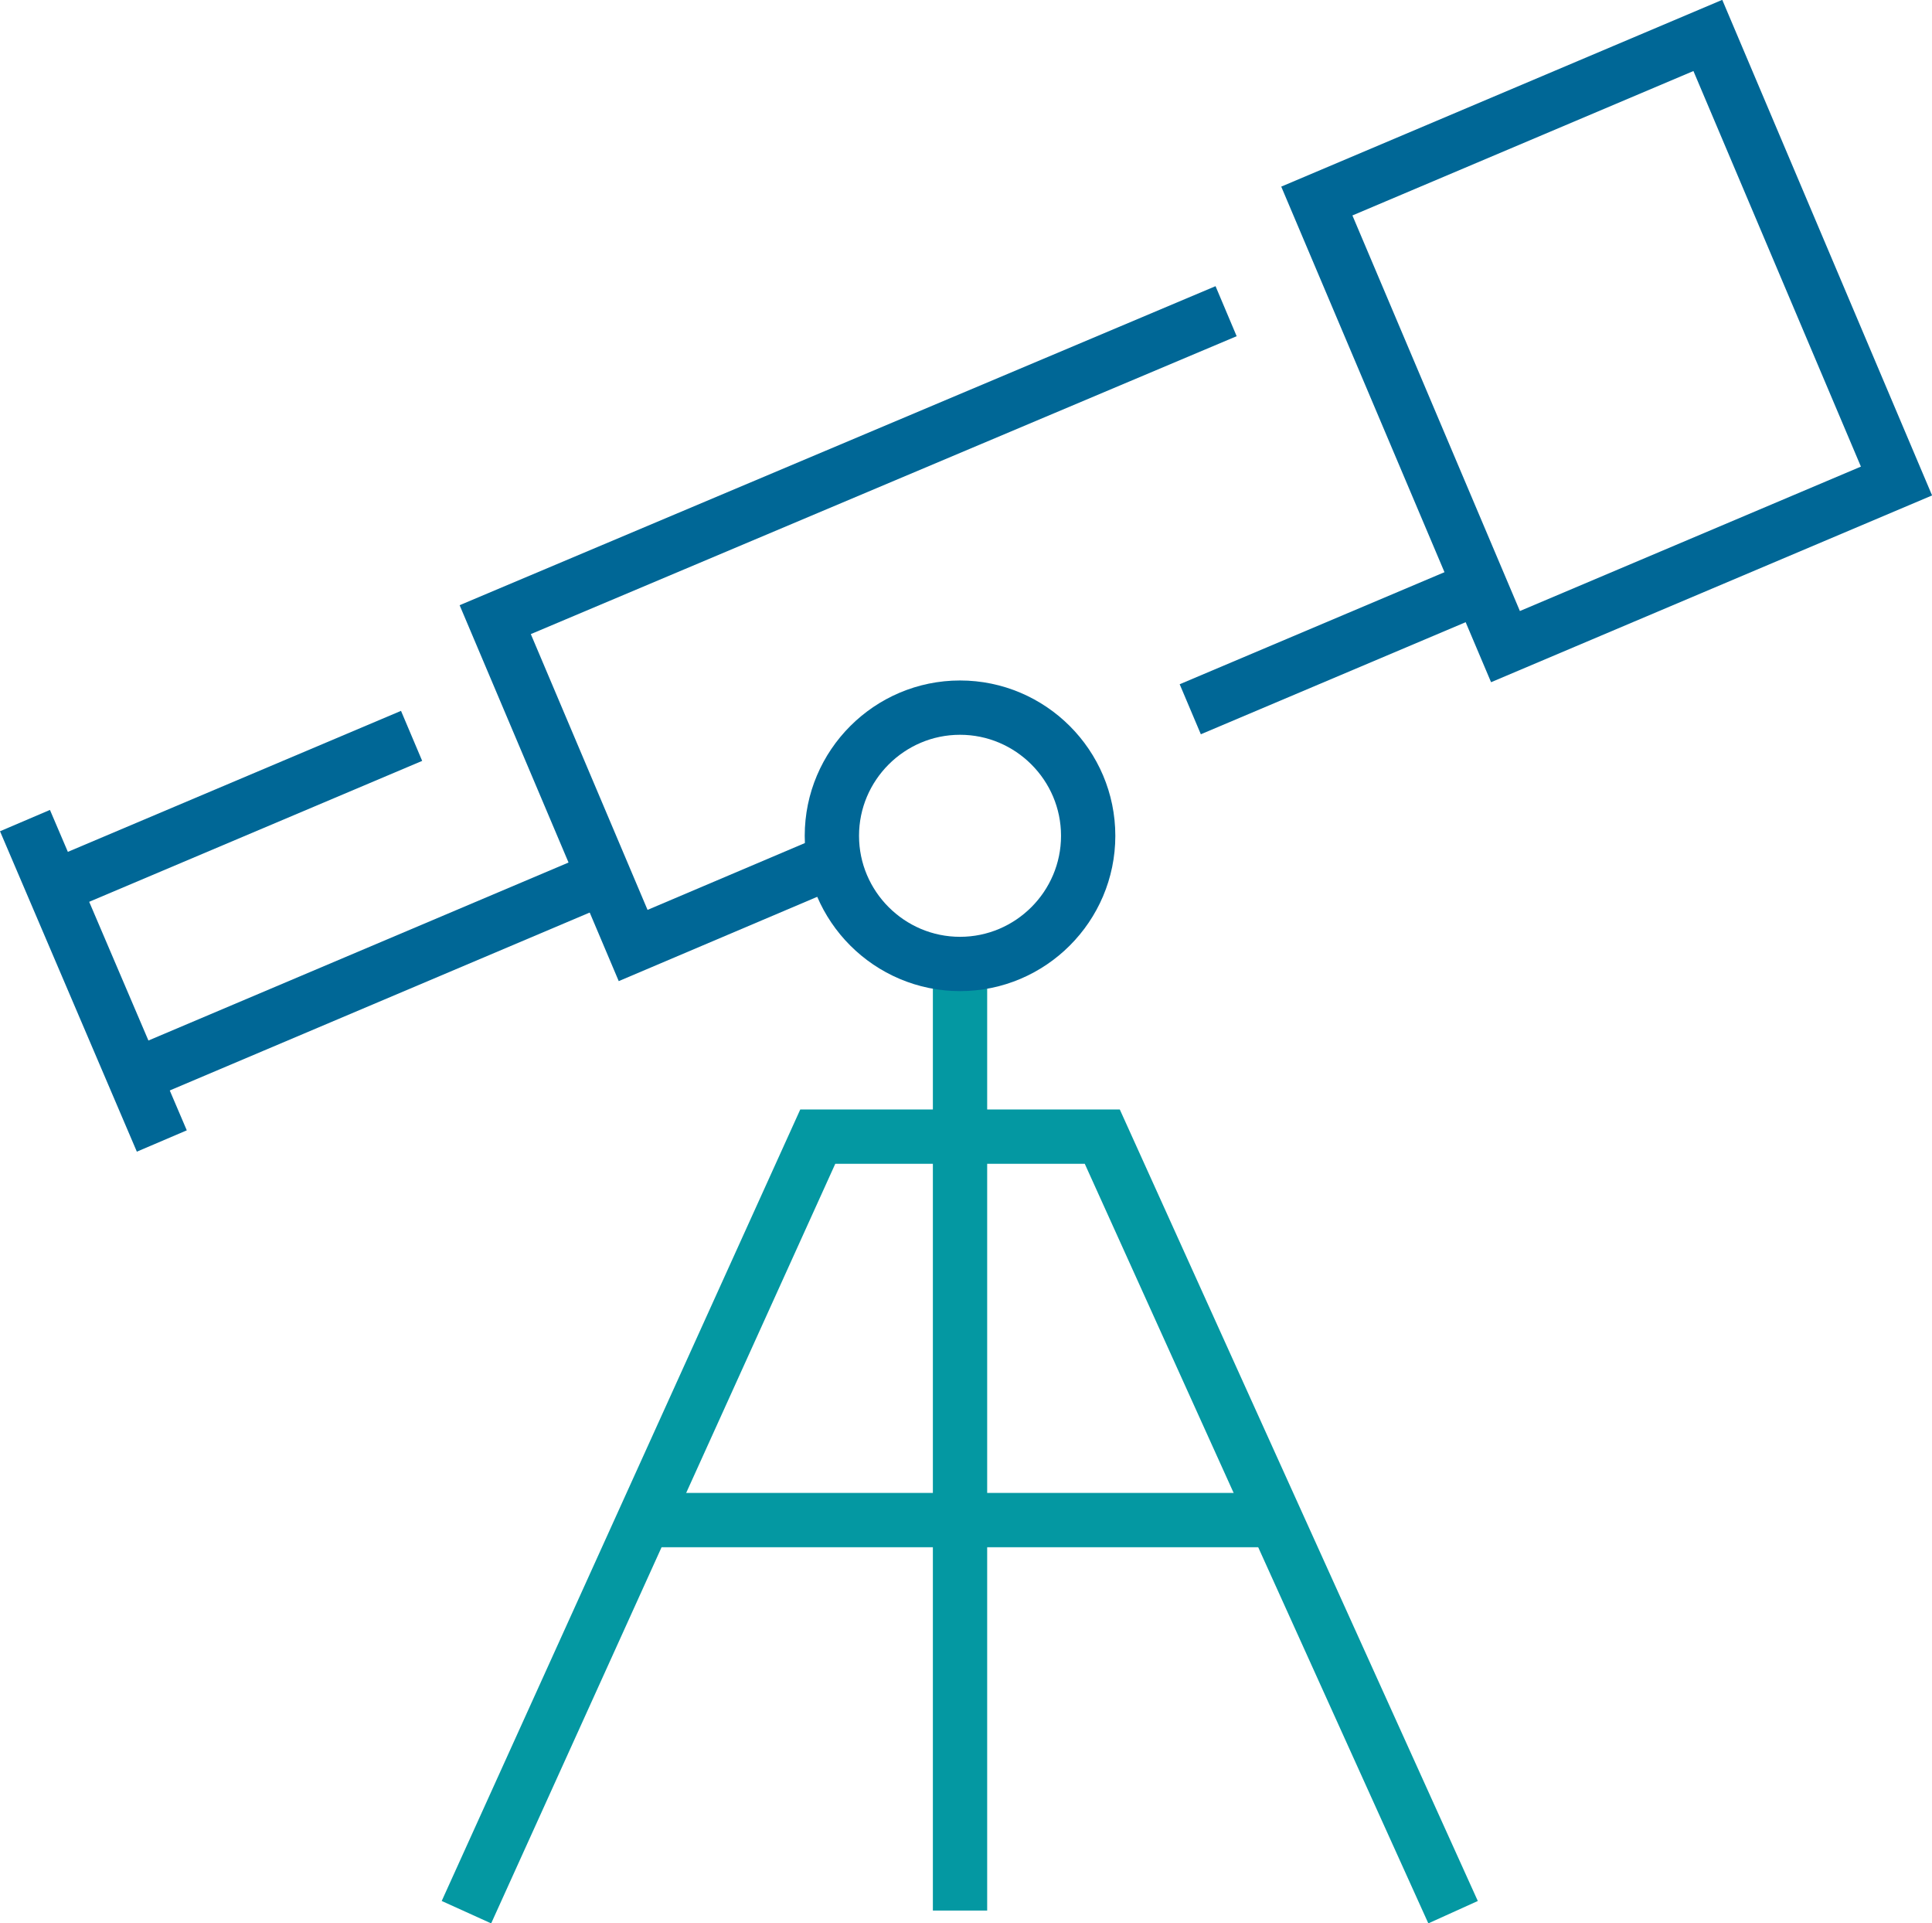
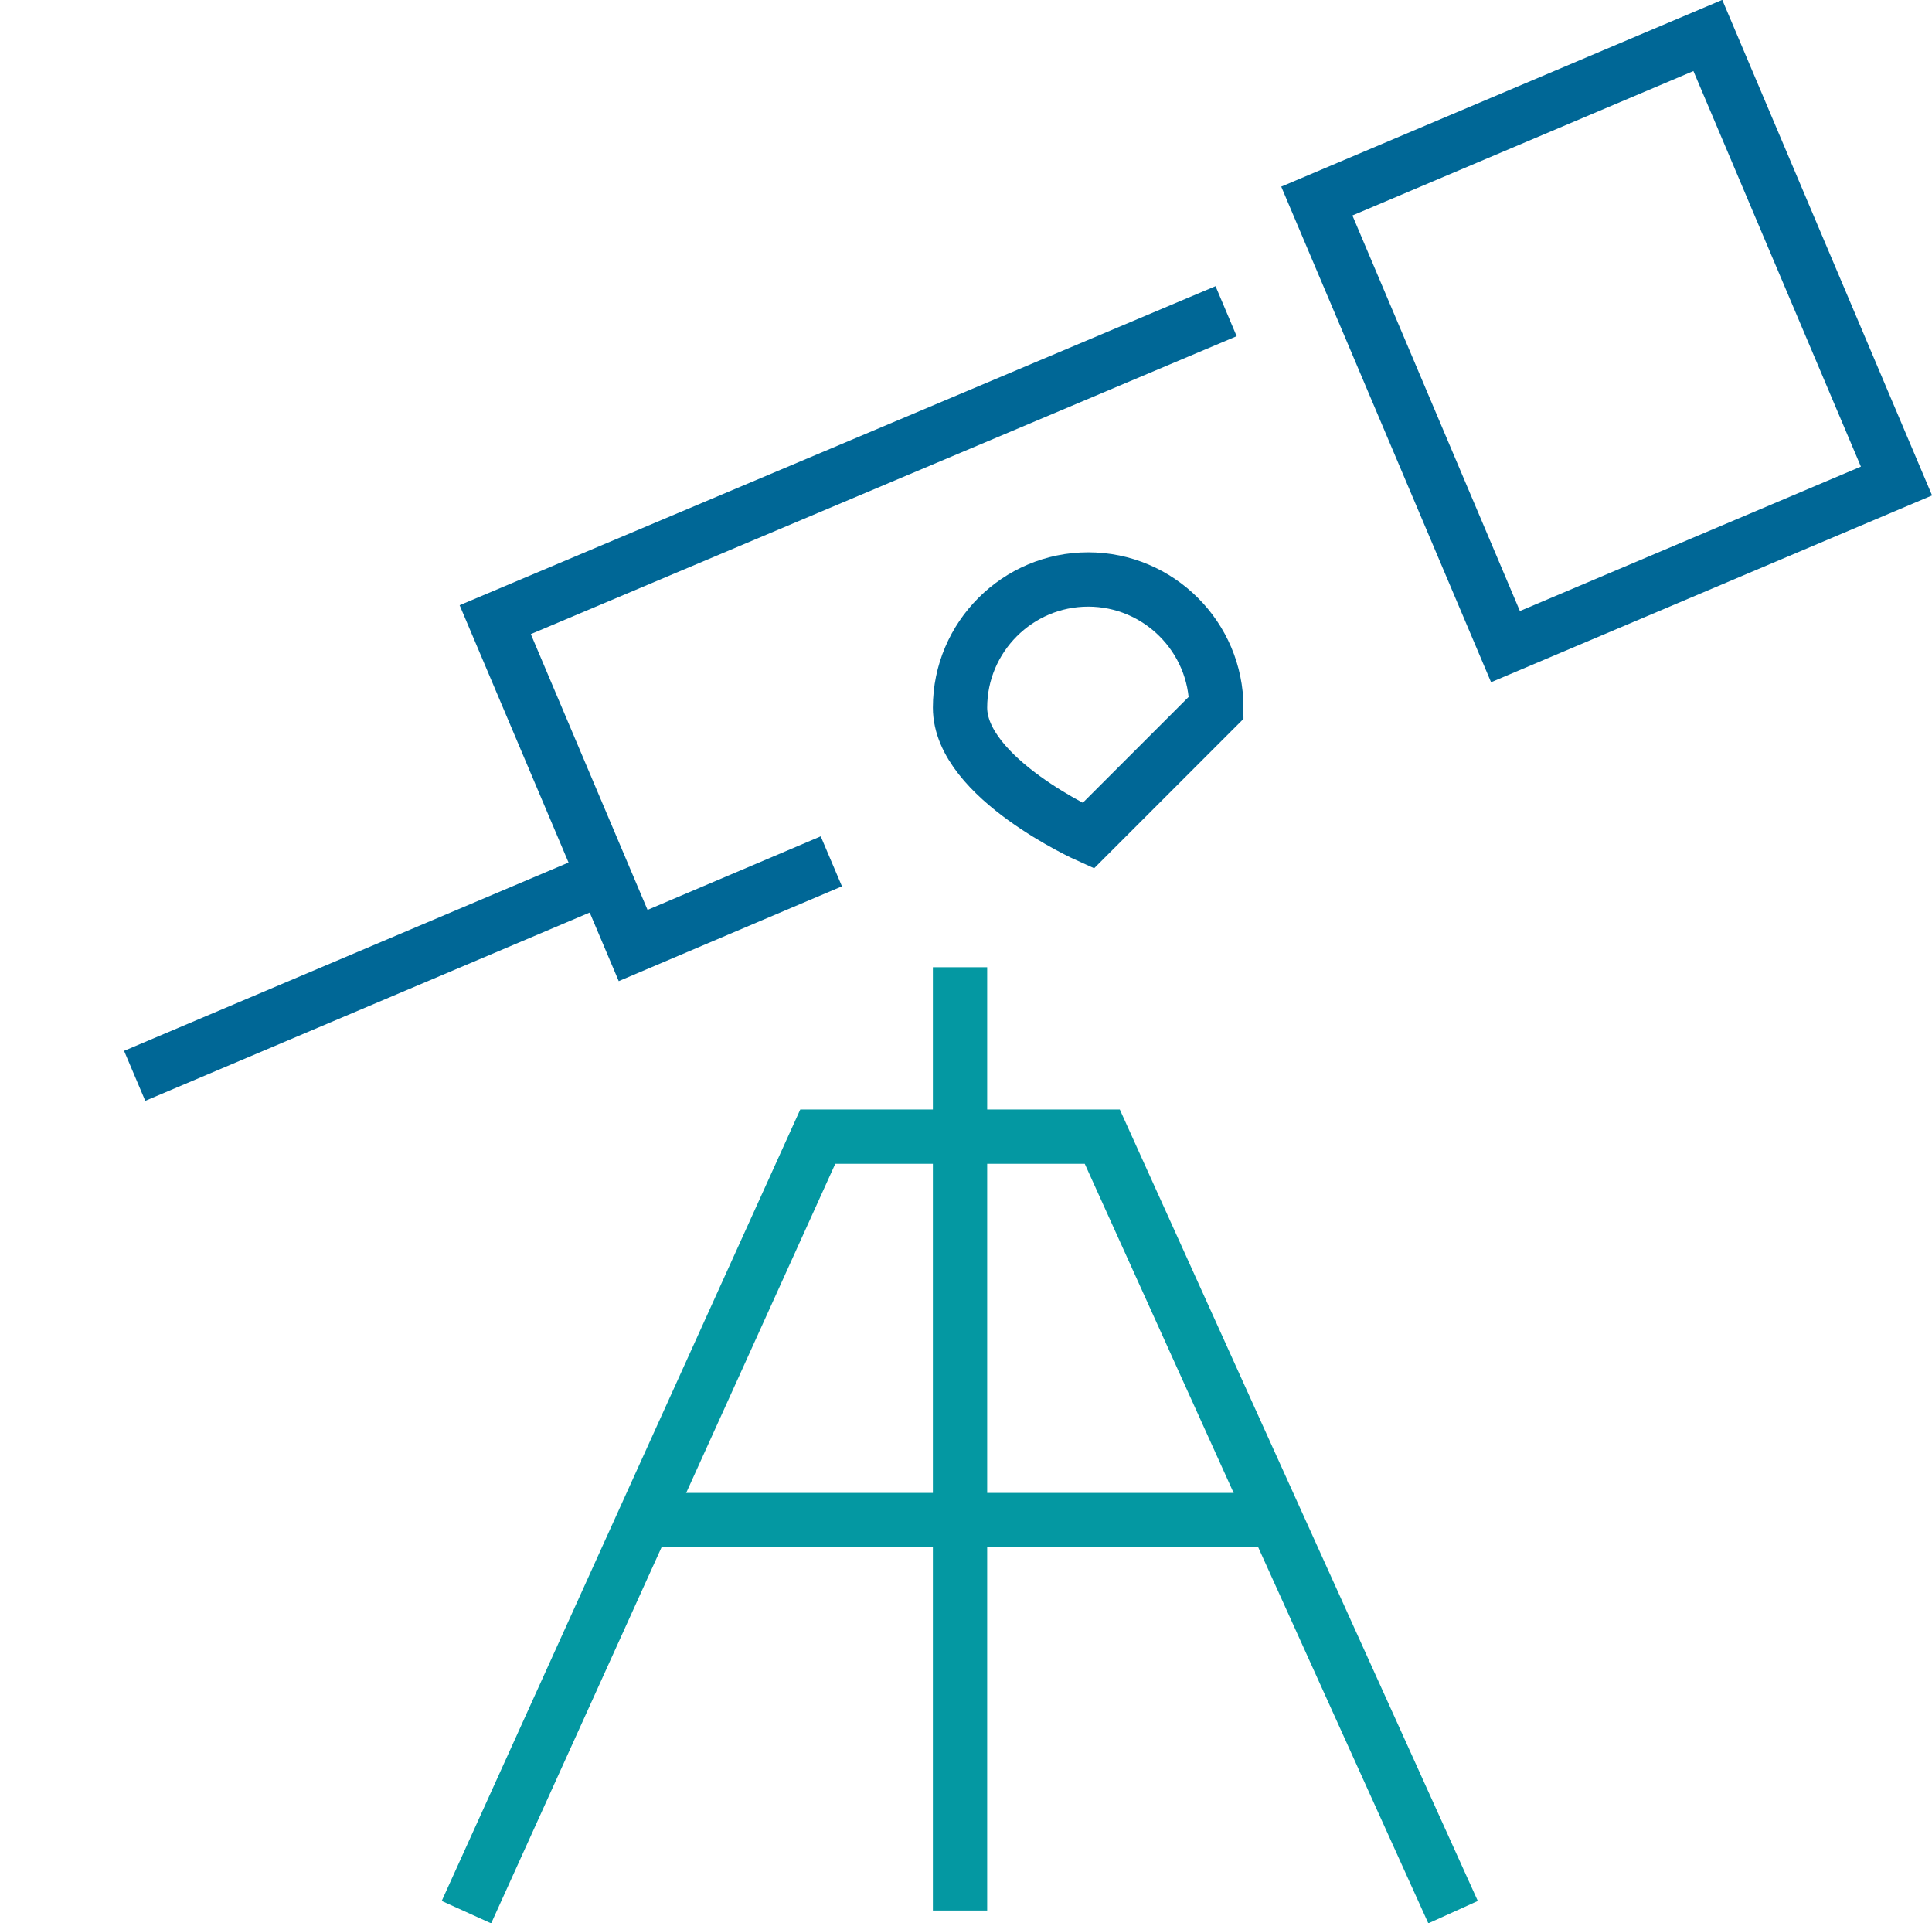
<svg xmlns="http://www.w3.org/2000/svg" id="Layer_2" data-name="Layer 2" viewBox="0 0 35.58 35.41">
  <defs>
    <style>
      .cls-1 {
        stroke: #006796;
      }

      .cls-1, .cls-2 {
        fill: none;
        stroke-miterlimit: 10;
      }

      .cls-2 {
        stroke: #0498a2;
      }
    </style>
  </defs>
  <g id="Layer_1-2" data-name="Layer 1">
    <g>
      <polyline class="cls-2" points="26.76 35.21 20.3 20.93 15.06 20.93 8.59 35.21" />
      <line class="cls-2" x1="12.05" y1="27.99" x2="23.31" y2="27.99" />
-       <line class="cls-1" x1="1.01" y1="16.33" x2="7.58" y2="13.55" />
      <line class="cls-1" x1="11.12" y1="16.15" x2="2.48" y2="19.81" />
      <polyline class="cls-1" points="15.31 15.86 11.66 17.41 9.12 11.41 22.58 5.73" />
-       <line class="cls-1" x1="27.19" y1="10.83" x2="21.92" y2="13.06" />
      <rect class="cls-1" x="25.68" y="1.83" width="7.82" height="8.91" transform="translate(-.11 12.03) rotate(-22.95)" />
-       <line class="cls-1" x1=".46" y1="15.11" x2="2.98" y2="21.01" />
      <line class="cls-2" x1="17.68" y1="17.81" x2="17.68" y2="35.18" />
-       <path class="cls-1" d="M20.04,15.39c0,1.3-1.06,2.36-2.36,2.36s-2.36-1.06-2.36-2.36,1.06-2.36,2.36-2.36,2.36,1.06,2.36,2.36Z" />
+       <path class="cls-1" d="M20.04,15.39s-2.36-1.06-2.36-2.36,1.06-2.36,2.36-2.36,2.36,1.06,2.36,2.36Z" />
    </g>
  </g>
</svg>